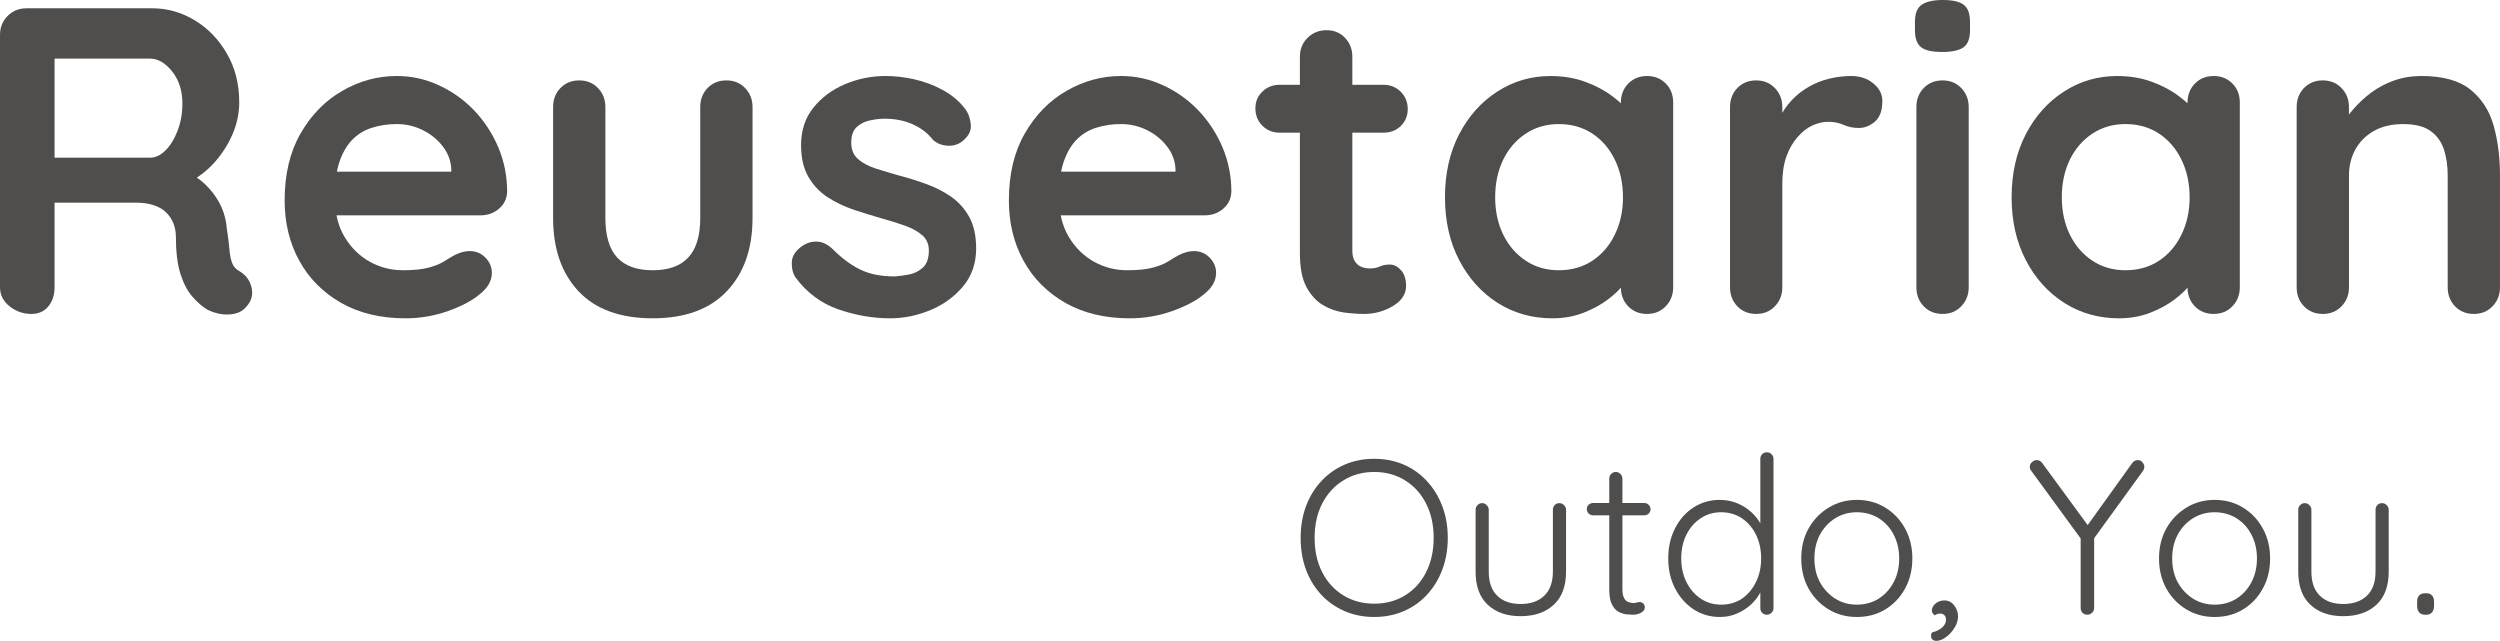
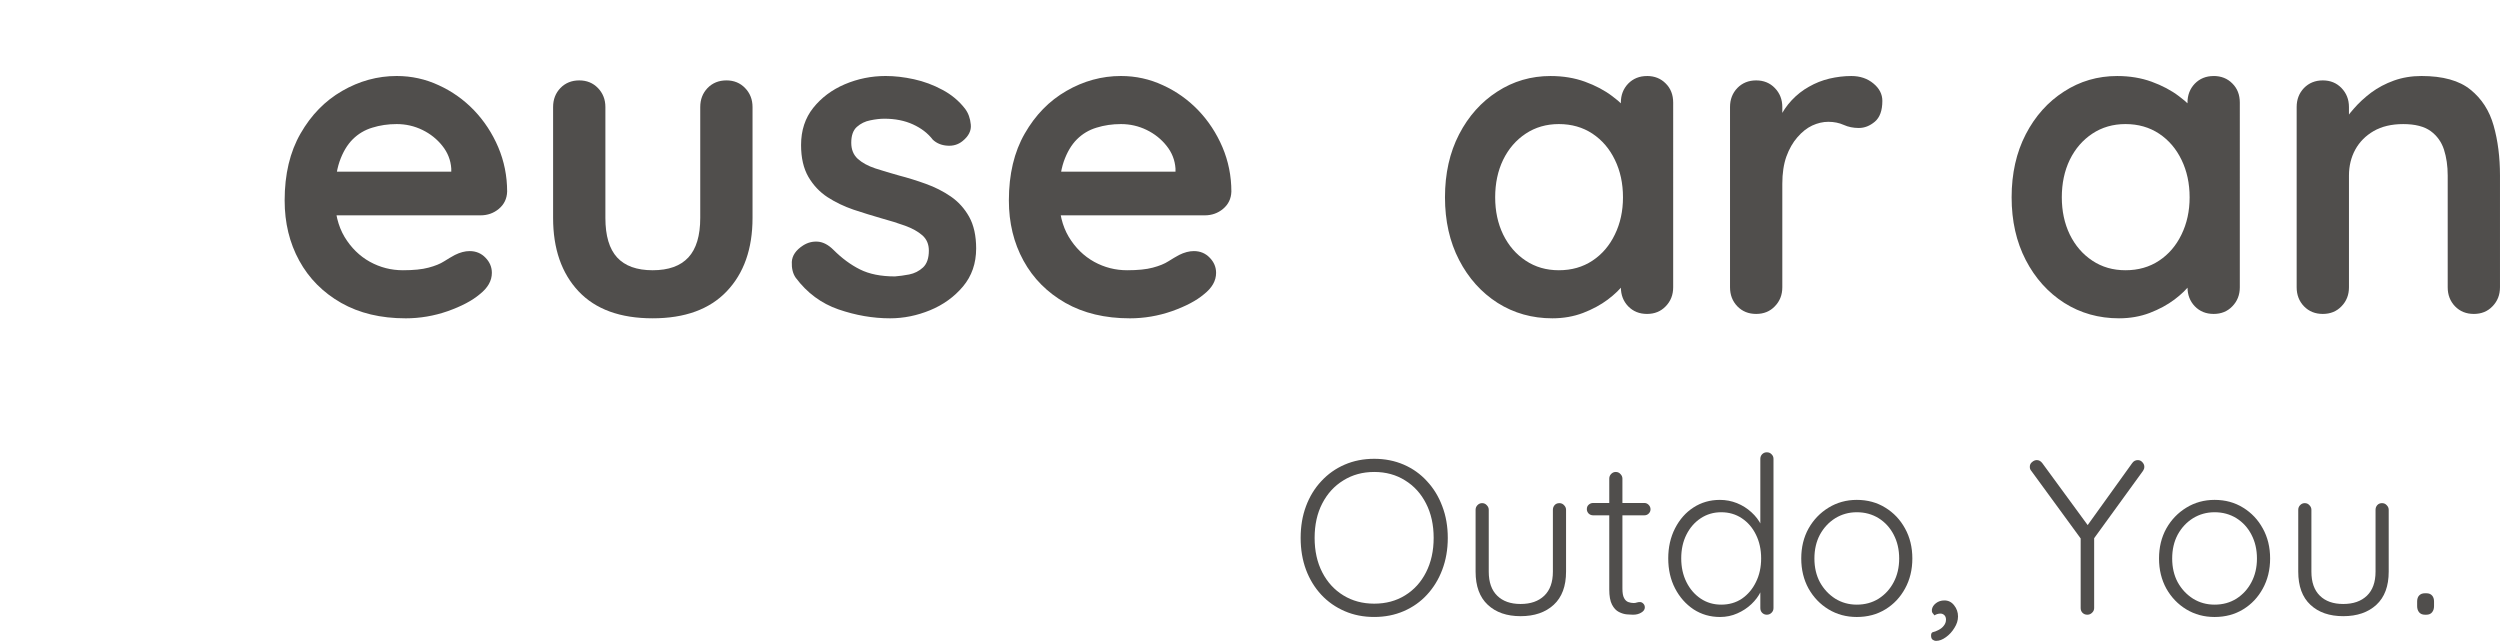
<svg xmlns="http://www.w3.org/2000/svg" xmlns:ns1="http://sodipodi.sourceforge.net/DTD/sodipodi-0.dtd" xmlns:ns2="http://www.inkscape.org/namespaces/inkscape" width="320.697" zoomAndPan="magnify" viewBox="0 0 240.523 61.657" height="82.209" preserveAspectRatio="xMidYMid meet" version="1.0" id="svg1252" ns1:docname="Reusetarian-logo01.svg" ns2:version="1.1.1 (c3084ef, 2021-09-22)">
  <defs id="defs1080">
    <g id="g1078" />
  </defs>
  <g fill="#504e4c" fill-opacity="1" id="g1218" transform="translate(-67.448,-173.047)">
    <g transform="translate(256.565,232.188)" id="g1216">
      <g id="g1214" />
    </g>
  </g>
  <g id="g1393" transform="translate(-67.448,-173.047)">
    <g fill="#504e4c" fill-opacity="1" id="g1098">
      <g transform="translate(64.292,203.25)" id="g1090">
        <g id="g1088">
-           <path d="M 6.172,0 C 5.391,0 4.691,-0.242 4.078,-0.734 3.461,-1.223 3.156,-1.832 3.156,-2.562 v -24.281 c 0,-0.727 0.242,-1.336 0.734,-1.828 0.488,-0.488 1.098,-0.734 1.828,-0.734 H 17.812 c 1.445,0 2.805,0.387 4.078,1.156 1.281,0.773 2.312,1.84 3.094,3.203 0.789,1.355 1.188,2.914 1.188,4.672 0,1.062 -0.219,2.102 -0.656,3.109 -0.438,1.012 -1.027,1.922 -1.766,2.734 -0.742,0.812 -1.574,1.445 -2.5,1.891 l 0.047,-0.969 c 0.781,0.418 1.43,0.918 1.953,1.5 0.52,0.574 0.926,1.188 1.219,1.844 0.289,0.656 0.461,1.367 0.516,2.125 0.113,0.699 0.191,1.312 0.234,1.844 0.039,0.531 0.125,0.98 0.25,1.344 0.125,0.367 0.367,0.648 0.734,0.844 0.613,0.367 1,0.891 1.156,1.578 0.156,0.68 -0.008,1.281 -0.484,1.812 -0.305,0.367 -0.695,0.602 -1.172,0.703 -0.48,0.094 -0.961,0.094 -1.438,0 -0.469,-0.102 -0.859,-0.238 -1.172,-0.406 -0.469,-0.281 -0.945,-0.691 -1.422,-1.234 -0.48,-0.551 -0.867,-1.285 -1.156,-2.203 -0.293,-0.926 -0.438,-2.117 -0.438,-3.578 0,-0.469 -0.086,-0.906 -0.25,-1.312 -0.168,-0.406 -0.406,-0.754 -0.719,-1.047 -0.312,-0.301 -0.711,-0.523 -1.188,-0.672 C 17.453,-10.625 16.895,-10.703 16.25,-10.703 H 7.766 l 0.641,-0.969 V -2.562 c 0,0.73 -0.199,1.34 -0.594,1.828 C 7.414,-0.242 6.867,0 6.172,0 Z M 7.812,-15.031 h 9.781 c 0.508,0 1,-0.227 1.469,-0.688 0.477,-0.469 0.867,-1.098 1.172,-1.891 0.312,-0.801 0.469,-1.68 0.469,-2.641 0,-1.227 -0.328,-2.254 -0.984,-3.078 -0.656,-0.82 -1.367,-1.234 -2.125,-1.234 H 7.891 l 0.516,-1.344 v 11.875 z m 0,0" id="path1086" />
-         </g>
+           </g>
      </g>
      <g transform="translate(93.146,203.25)" id="g1096">
        <g id="g1094">
          <path d="m 13.312,0.422 c -2.375,0 -4.438,-0.492 -6.188,-1.484 -1.75,-1 -3.094,-2.352 -4.031,-4.062 -0.938,-1.707 -1.406,-3.641 -1.406,-5.797 0,-2.52 0.508,-4.664 1.531,-6.438 1.02,-1.781 2.352,-3.145 4,-4.094 1.656,-0.957 3.406,-1.438 5.25,-1.438 1.426,0 2.773,0.297 4.047,0.891 1.281,0.586 2.41,1.387 3.391,2.406 0.977,1.023 1.754,2.203 2.328,3.547 0.57,1.344 0.859,2.773 0.859,4.281 -0.023,0.68 -0.289,1.23 -0.797,1.656 -0.5,0.418 -1.09,0.625 -1.766,0.625 H 4.5 L 3.234,-13.688 h 15.406 l -0.922,0.828 v -1.125 c -0.055,-0.812 -0.34,-1.539 -0.859,-2.188 -0.512,-0.645 -1.152,-1.156 -1.922,-1.531 -0.773,-0.375 -1.594,-0.562 -2.469,-0.562 -0.836,0 -1.617,0.117 -2.344,0.344 -0.73,0.219 -1.359,0.594 -1.891,1.125 -0.531,0.531 -0.953,1.246 -1.266,2.141 -0.305,0.898 -0.453,2.031 -0.453,3.406 0,1.512 0.312,2.793 0.938,3.844 0.633,1.043 1.445,1.84 2.438,2.391 0.988,0.543 2.047,0.812 3.172,0.812 1.031,0 1.852,-0.082 2.469,-0.25 0.625,-0.164 1.125,-0.367 1.5,-0.609 0.375,-0.238 0.719,-0.441 1.031,-0.609 0.5,-0.25 0.973,-0.375 1.422,-0.375 0.613,0 1.125,0.215 1.531,0.641 0.406,0.418 0.609,0.902 0.609,1.453 0,0.762 -0.391,1.449 -1.172,2.062 -0.73,0.617 -1.758,1.156 -3.078,1.625 -1.312,0.457 -2.668,0.688 -4.062,0.688 z m 0,0" id="path1092" />
        </g>
      </g>
    </g>
    <g fill="#504e4c" fill-opacity="1" id="g1106">
      <g transform="translate(117.926,203.25)" id="g1104">
        <g id="g1102">
          <path d="m 19.406,-22.469 c 0.727,0 1.328,0.246 1.797,0.734 0.477,0.492 0.719,1.102 0.719,1.828 v 10.672 c 0,2.969 -0.828,5.324 -2.484,7.062 -1.648,1.73 -4.023,2.594 -7.125,2.594 -3.117,0 -5.492,-0.863 -7.125,-2.594 -1.637,-1.738 -2.453,-4.094 -2.453,-7.062 V -19.906 c 0,-0.727 0.234,-1.336 0.703,-1.828 0.477,-0.488 1.082,-0.734 1.812,-0.734 0.727,0 1.328,0.246 1.797,0.734 0.477,0.492 0.719,1.102 0.719,1.828 v 10.672 c 0,1.711 0.375,2.977 1.125,3.797 0.758,0.824 1.898,1.234 3.422,1.234 1.531,0 2.676,-0.41 3.438,-1.234 0.758,-0.82 1.141,-2.086 1.141,-3.797 V -19.906 c 0,-0.727 0.234,-1.336 0.703,-1.828 0.477,-0.488 1.082,-0.734 1.812,-0.734 z m 0,0" id="path1100" />
        </g>
      </g>
    </g>
    <g fill="#504e4c" fill-opacity="1" id="g1114">
      <g transform="translate(142.58,203.25)" id="g1112">
        <g id="g1110">
          <path d="M 1.422,-3.484 C 1.148,-3.879 1.023,-4.383 1.047,-5 1.078,-5.613 1.441,-6.145 2.141,-6.594 2.586,-6.875 3.062,-6.992 3.562,-6.953 c 0.508,0.043 1.004,0.305 1.484,0.781 0.812,0.812 1.664,1.445 2.562,1.891 0.895,0.449 2.016,0.672 3.359,0.672 0.414,-0.031 0.875,-0.094 1.375,-0.188 0.508,-0.102 0.953,-0.328 1.328,-0.672 0.375,-0.352 0.562,-0.895 0.562,-1.625 0,-0.613 -0.211,-1.102 -0.625,-1.469 -0.418,-0.363 -0.969,-0.672 -1.656,-0.922 -0.688,-0.25 -1.453,-0.488 -2.297,-0.719 -0.867,-0.25 -1.758,-0.523 -2.672,-0.828 -0.906,-0.312 -1.742,-0.711 -2.5,-1.203 C 3.734,-11.723 3.117,-12.375 2.641,-13.188 2.172,-14 1.938,-15.02 1.938,-16.25 c 0,-1.406 0.391,-2.598 1.172,-3.578 0.781,-0.977 1.789,-1.734 3.031,-2.266 1.25,-0.531 2.562,-0.797 3.938,-0.797 0.863,0 1.77,0.105 2.719,0.312 0.957,0.211 1.867,0.547 2.734,1.016 0.875,0.461 1.602,1.07 2.188,1.828 0.312,0.418 0.492,0.922 0.547,1.516 0.062,0.586 -0.203,1.117 -0.797,1.594 -0.418,0.336 -0.906,0.48 -1.469,0.438 -0.562,-0.039 -1.027,-0.234 -1.391,-0.578 -0.469,-0.613 -1.105,-1.102 -1.906,-1.469 -0.793,-0.363 -1.711,-0.547 -2.75,-0.547 -0.418,0 -0.871,0.055 -1.359,0.156 -0.492,0.094 -0.918,0.305 -1.281,0.625 -0.367,0.324 -0.547,0.836 -0.547,1.531 0,0.648 0.207,1.164 0.625,1.547 0.414,0.375 0.977,0.684 1.688,0.922 0.719,0.23 1.484,0.461 2.297,0.688 0.844,0.219 1.695,0.484 2.562,0.797 0.875,0.312 1.676,0.719 2.406,1.219 0.727,0.5 1.316,1.152 1.766,1.953 0.445,0.805 0.672,1.82 0.672,3.047 0,1.43 -0.422,2.648 -1.266,3.656 -0.844,1 -1.898,1.762 -3.156,2.281 C 13.098,0.16 11.812,0.422 10.5,0.422 8.844,0.422 7.188,0.133 5.531,-0.438 3.883,-1.008 2.516,-2.023 1.422,-3.484 Z m 0,0" id="path1108" />
        </g>
      </g>
    </g>
    <g fill="#504e4c" fill-opacity="1" id="g1122">
      <g transform="translate(162.824,203.25)" id="g1120">
        <g id="g1118">
          <path d="m 13.312,0.422 c -2.375,0 -4.438,-0.492 -6.188,-1.484 -1.75,-1 -3.094,-2.352 -4.031,-4.062 -0.938,-1.707 -1.406,-3.641 -1.406,-5.797 0,-2.52 0.508,-4.664 1.531,-6.438 1.02,-1.781 2.352,-3.145 4,-4.094 1.656,-0.957 3.406,-1.438 5.25,-1.438 1.426,0 2.773,0.297 4.047,0.891 1.281,0.586 2.41,1.387 3.391,2.406 0.977,1.023 1.754,2.203 2.328,3.547 0.57,1.344 0.859,2.773 0.859,4.281 -0.023,0.68 -0.289,1.23 -0.797,1.656 -0.5,0.418 -1.09,0.625 -1.766,0.625 H 4.5 L 3.234,-13.688 h 15.406 l -0.922,0.828 v -1.125 c -0.055,-0.812 -0.34,-1.539 -0.859,-2.188 -0.512,-0.645 -1.152,-1.156 -1.922,-1.531 -0.773,-0.375 -1.594,-0.562 -2.469,-0.562 -0.836,0 -1.617,0.117 -2.344,0.344 -0.73,0.219 -1.359,0.594 -1.891,1.125 -0.531,0.531 -0.953,1.246 -1.266,2.141 -0.305,0.898 -0.453,2.031 -0.453,3.406 0,1.512 0.312,2.793 0.938,3.844 0.633,1.043 1.445,1.84 2.438,2.391 0.988,0.543 2.047,0.812 3.172,0.812 1.031,0 1.852,-0.082 2.469,-0.25 0.625,-0.164 1.125,-0.367 1.5,-0.609 0.375,-0.238 0.719,-0.441 1.031,-0.609 0.5,-0.25 0.973,-0.375 1.422,-0.375 0.613,0 1.125,0.215 1.531,0.641 0.406,0.418 0.609,0.902 0.609,1.453 0,0.762 -0.391,1.449 -1.172,2.062 -0.73,0.617 -1.758,1.156 -3.078,1.625 -1.312,0.457 -2.668,0.688 -4.062,0.688 z m 0,0" id="path1116" />
        </g>
      </g>
    </g>
    <g fill="#504e4c" fill-opacity="1" id="g1130">
      <g transform="translate(187.604,203.25)" id="g1128">
        <g id="g1126">
-           <path d="M 2.984,-22.047 H 12.938 c 0.664,0 1.223,0.227 1.672,0.672 0.445,0.449 0.672,1.008 0.672,1.672 0,0.648 -0.227,1.188 -0.672,1.625 -0.449,0.43 -1.008,0.641 -1.672,0.641 H 2.984 c -0.68,0 -1.242,-0.223 -1.688,-0.672 C 0.848,-18.555 0.625,-19.113 0.625,-19.781 c 0,-0.645 0.223,-1.18 0.672,-1.609 0.445,-0.438 1.008,-0.656 1.688,-0.656 z m 4.484,-5.25 c 0.727,0 1.32,0.246 1.781,0.734 0.469,0.492 0.703,1.102 0.703,1.828 v 18.688 c 0,0.398 0.078,0.719 0.234,0.969 0.156,0.25 0.363,0.434 0.625,0.547 0.27,0.105 0.555,0.156 0.859,0.156 0.344,0 0.648,-0.062 0.922,-0.188 0.281,-0.125 0.602,-0.188 0.969,-0.188 0.395,0 0.754,0.184 1.078,0.547 0.32,0.367 0.484,0.871 0.484,1.516 0,0.781 -0.43,1.43 -1.281,1.938 C 12.988,-0.25 12.07,0 11.094,0 10.5,0 9.844,-0.047 9.125,-0.141 8.414,-0.242 7.742,-0.484 7.109,-0.859 6.484,-1.234 5.957,-1.812 5.531,-2.594 c -0.418,-0.789 -0.625,-1.875 -0.625,-3.25 v -18.891 c 0,-0.727 0.242,-1.336 0.734,-1.828 0.5,-0.488 1.109,-0.734 1.828,-0.734 z m 0,0" id="path1124" />
-         </g>
+           </g>
      </g>
    </g>
    <g fill="#504e4c" fill-opacity="1" id="g1150">
      <g transform="translate(204.782,203.25)" id="g1136">
        <g id="g1134">
          <path d="m 21.125,-22.891 c 0.727,0 1.328,0.242 1.797,0.719 0.477,0.469 0.719,1.086 0.719,1.844 V -2.562 c 0,0.73 -0.242,1.34 -0.719,1.828 C 22.453,-0.242 21.852,0 21.125,0 20.395,0 19.789,-0.242 19.312,-0.734 18.844,-1.223 18.609,-1.832 18.609,-2.562 V -4.625 l 0.922,0.391 c 0,0.355 -0.199,0.793 -0.594,1.312 -0.387,0.523 -0.918,1.039 -1.594,1.547 -0.668,0.5 -1.461,0.93 -2.375,1.281 -0.906,0.344 -1.891,0.516 -2.953,0.516 -1.938,0 -3.695,-0.492 -5.266,-1.484 -1.562,-1 -2.797,-2.375 -3.703,-4.125 -0.906,-1.75 -1.359,-3.758 -1.359,-6.031 0,-2.289 0.453,-4.312 1.359,-6.062 0.906,-1.75 2.129,-3.117 3.672,-4.109 1.539,-1 3.25,-1.5 5.125,-1.5 1.207,0 2.312,0.184 3.312,0.547 1.008,0.367 1.883,0.828 2.625,1.391 0.75,0.555 1.328,1.121 1.734,1.703 0.406,0.574 0.609,1.055 0.609,1.438 l -1.516,0.547 v -3.062 c 0,-0.727 0.234,-1.336 0.703,-1.828 0.477,-0.488 1.082,-0.734 1.812,-0.734 z m -8.484,18.688 c 1.227,0 2.305,-0.305 3.234,-0.922 0.926,-0.613 1.645,-1.453 2.156,-2.516 0.52,-1.062 0.781,-2.254 0.781,-3.578 0,-1.344 -0.262,-2.547 -0.781,-3.609 -0.512,-1.062 -1.23,-1.898 -2.156,-2.516 -0.93,-0.613 -2.008,-0.922 -3.234,-0.922 -1.199,0 -2.262,0.309 -3.188,0.922 -0.93,0.617 -1.652,1.453 -2.172,2.516 -0.512,1.062 -0.766,2.266 -0.766,3.609 0,1.324 0.254,2.516 0.766,3.578 0.52,1.062 1.242,1.902 2.172,2.516 0.926,0.617 1.988,0.922 3.188,0.922 z m 0,0" id="path1132" />
        </g>
      </g>
      <g transform="translate(231.158,203.25)" id="g1142">
        <g id="g1140">
          <path d="M 5.25,0 C 4.52,0 3.914,-0.242 3.438,-0.734 2.969,-1.223 2.734,-1.832 2.734,-2.562 v -17.344 c 0,-0.727 0.234,-1.336 0.703,-1.828 0.477,-0.488 1.082,-0.734 1.812,-0.734 0.727,0 1.328,0.246 1.797,0.734 0.477,0.492 0.719,1.102 0.719,1.828 v 3.953 L 7.469,-18.781 c 0.312,-0.664 0.711,-1.258 1.203,-1.781 0.488,-0.52 1.039,-0.953 1.656,-1.297 0.613,-0.352 1.27,-0.613 1.969,-0.781 0.707,-0.164 1.41,-0.25 2.109,-0.25 0.844,0 1.551,0.242 2.125,0.719 0.57,0.469 0.859,1.027 0.859,1.672 0,0.93 -0.242,1.594 -0.719,2 -0.48,0.406 -0.996,0.609 -1.547,0.609 -0.531,0 -1.016,-0.098 -1.453,-0.297 -0.438,-0.195 -0.934,-0.297 -1.484,-0.297 -0.512,0 -1.027,0.121 -1.547,0.359 -0.512,0.242 -0.984,0.617 -1.422,1.125 -0.438,0.5 -0.793,1.121 -1.062,1.859 -0.262,0.742 -0.391,1.617 -0.391,2.625 V -2.562 c 0,0.73 -0.242,1.34 -0.719,1.828 C 6.578,-0.242 5.977,0 5.25,0 Z m 0,0" id="path1138" />
        </g>
      </g>
      <g transform="translate(249.386,203.25)" id="g1148">
        <g id="g1146">
-           <path d="m 7.469,-2.562 c 0,0.73 -0.242,1.34 -0.719,1.828 C 6.281,-0.242 5.68,0 4.953,0 4.223,0 3.617,-0.242 3.141,-0.734 2.672,-1.223 2.438,-1.832 2.438,-2.562 v -17.344 c 0,-0.727 0.234,-1.336 0.703,-1.828 0.477,-0.488 1.082,-0.734 1.812,-0.734 0.727,0 1.328,0.246 1.797,0.734 0.477,0.492 0.719,1.102 0.719,1.828 z m -2.562,-22.641 c -0.949,0 -1.621,-0.148 -2.016,-0.453 -0.398,-0.312 -0.594,-0.859 -0.594,-1.641 v -0.797 c 0,-0.812 0.219,-1.363 0.656,-1.656 0.438,-0.301 1.102,-0.453 2,-0.453 0.977,0 1.66,0.156 2.047,0.469 0.395,0.305 0.594,0.852 0.594,1.641 v 0.797 c 0,0.812 -0.215,1.367 -0.641,1.656 -0.418,0.293 -1.102,0.438 -2.047,0.438 z m 0,0" id="path1144" />
-         </g>
+           </g>
      </g>
    </g>
    <g fill="#504e4c" fill-opacity="1" id="g1164">
      <g transform="translate(259.298,203.25)" id="g1156">
        <g id="g1154">
          <path d="m 21.125,-22.891 c 0.727,0 1.328,0.242 1.797,0.719 0.477,0.469 0.719,1.086 0.719,1.844 V -2.562 c 0,0.73 -0.242,1.34 -0.719,1.828 C 22.453,-0.242 21.852,0 21.125,0 20.395,0 19.789,-0.242 19.312,-0.734 18.844,-1.223 18.609,-1.832 18.609,-2.562 V -4.625 l 0.922,0.391 c 0,0.355 -0.199,0.793 -0.594,1.312 -0.387,0.523 -0.918,1.039 -1.594,1.547 -0.668,0.5 -1.461,0.93 -2.375,1.281 -0.906,0.344 -1.891,0.516 -2.953,0.516 -1.938,0 -3.695,-0.492 -5.266,-1.484 -1.562,-1 -2.797,-2.375 -3.703,-4.125 -0.906,-1.75 -1.359,-3.758 -1.359,-6.031 0,-2.289 0.453,-4.312 1.359,-6.062 0.906,-1.75 2.129,-3.117 3.672,-4.109 1.539,-1 3.25,-1.5 5.125,-1.5 1.207,0 2.312,0.184 3.312,0.547 1.008,0.367 1.883,0.828 2.625,1.391 0.75,0.555 1.328,1.121 1.734,1.703 0.406,0.574 0.609,1.055 0.609,1.438 l -1.516,0.547 v -3.062 c 0,-0.727 0.234,-1.336 0.703,-1.828 0.477,-0.488 1.082,-0.734 1.812,-0.734 z m -8.484,18.688 c 1.227,0 2.305,-0.305 3.234,-0.922 0.926,-0.613 1.645,-1.453 2.156,-2.516 0.52,-1.062 0.781,-2.254 0.781,-3.578 0,-1.344 -0.262,-2.547 -0.781,-3.609 -0.512,-1.062 -1.23,-1.898 -2.156,-2.516 -0.93,-0.613 -2.008,-0.922 -3.234,-0.922 -1.199,0 -2.262,0.309 -3.188,0.922 -0.93,0.617 -1.652,1.453 -2.172,2.516 -0.512,1.062 -0.766,2.266 -0.766,3.609 0,1.324 0.254,2.516 0.766,3.578 0.52,1.062 1.242,1.902 2.172,2.516 0.926,0.617 1.988,0.922 3.188,0.922 z m 0,0" id="path1152" />
        </g>
      </g>
      <g transform="translate(285.674,203.25)" id="g1162">
        <g id="g1160">
          <path d="m 14.734,-22.891 c 2.07,0 3.645,0.438 4.719,1.312 1.082,0.867 1.828,2.023 2.234,3.469 0.406,1.438 0.609,3.039 0.609,4.797 v 10.75 c 0,0.73 -0.242,1.34 -0.719,1.828 C 21.109,-0.242 20.508,0 19.781,0 19.051,0 18.445,-0.242 17.969,-0.734 17.5,-1.223 17.266,-1.832 17.266,-2.562 v -10.75 c 0,-0.926 -0.121,-1.758 -0.359,-2.5 -0.242,-0.738 -0.668,-1.332 -1.281,-1.781 -0.617,-0.445 -1.496,-0.672 -2.641,-0.672 -1.125,0 -2.074,0.227 -2.844,0.672 -0.773,0.449 -1.359,1.043 -1.766,1.781 -0.406,0.742 -0.609,1.574 -0.609,2.5 v 10.75 c 0,0.73 -0.242,1.34 -0.719,1.828 C 6.578,-0.242 5.977,0 5.25,0 4.52,0 3.914,-0.242 3.438,-0.734 2.969,-1.223 2.734,-1.832 2.734,-2.562 v -17.344 c 0,-0.727 0.234,-1.336 0.703,-1.828 0.477,-0.488 1.082,-0.734 1.812,-0.734 0.727,0 1.328,0.246 1.797,0.734 0.477,0.492 0.719,1.102 0.719,1.828 v 1.797 l -0.625,-0.125 c 0.25,-0.469 0.613,-0.973 1.094,-1.516 0.477,-0.551 1.035,-1.066 1.672,-1.547 0.645,-0.477 1.375,-0.863 2.188,-1.156 0.812,-0.289 1.691,-0.438 2.641,-0.438 z m 0,0" id="path1158" />
        </g>
      </g>
    </g>
    <g fill="#504e4c" fill-opacity="1" id="g1172">
      <g transform="translate(191.566,232.188)" id="g1170">
        <g id="g1168">
          <path d="m 15.172,-7.391 c 0,1.117 -0.18,2.137 -0.531,3.062 -0.344,0.918 -0.836,1.719 -1.469,2.406 -0.625,0.68 -1.371,1.203 -2.234,1.578 -0.867,0.375 -1.812,0.562 -2.844,0.562 C 7.062,0.219 6.113,0.031 5.25,-0.344 4.383,-0.719 3.633,-1.242 3,-1.922 2.363,-2.609 1.875,-3.41 1.531,-4.328 1.188,-5.254 1.016,-6.273 1.016,-7.391 1.016,-8.504 1.188,-9.52 1.531,-10.438 1.875,-11.363 2.363,-12.164 3,-12.844 3.633,-13.531 4.383,-14.062 5.25,-14.438 6.113,-14.812 7.062,-15 8.094,-15 c 1.031,0 1.977,0.188 2.844,0.562 0.863,0.375 1.609,0.906 2.234,1.594 0.633,0.68 1.125,1.48 1.469,2.406 0.352,0.918 0.531,1.934 0.531,3.047 z m -1.359,0 c 0,-1.258 -0.246,-2.363 -0.734,-3.312 -0.48,-0.945 -1.152,-1.688 -2.016,-2.219 -0.855,-0.539 -1.844,-0.812 -2.969,-0.812 -1.117,0 -2.105,0.273 -2.969,0.812 -0.867,0.531 -1.543,1.273 -2.031,2.219 -0.492,0.949 -0.734,2.055 -0.734,3.312 0,1.25 0.242,2.355 0.734,3.312 0.488,0.949 1.164,1.688 2.031,2.219 0.863,0.531 1.852,0.797 2.969,0.797 1.125,0 2.113,-0.266 2.969,-0.797 0.863,-0.531 1.535,-1.27 2.016,-2.219 0.488,-0.957 0.734,-2.062 0.734,-3.312 z m 0,0" id="path1166" />
        </g>
      </g>
    </g>
    <g fill="#504e4c" fill-opacity="1" id="g1180">
      <g transform="translate(207.742,232.188)" id="g1178">
        <g id="g1176">
          <path d="m 9.734,-10.734 c 0.188,0 0.336,0.07 0.453,0.203 0.125,0.125 0.188,0.273 0.188,0.438 v 5.953 c 0,1.398 -0.398,2.461 -1.188,3.188 C 8.395,-0.223 7.332,0.141 6,0.141 c -1.324,0 -2.375,-0.363 -3.156,-1.094 -0.781,-0.727 -1.172,-1.789 -1.172,-3.188 v -5.953 c 0,-0.164 0.055,-0.312 0.172,-0.438 0.125,-0.133 0.273,-0.203 0.453,-0.203 0.188,0 0.336,0.07 0.453,0.203 0.125,0.125 0.188,0.273 0.188,0.438 v 5.953 c 0,1.012 0.27,1.781 0.812,2.312 0.539,0.531 1.289,0.797 2.25,0.797 0.969,0 1.727,-0.266 2.281,-0.797 0.551,-0.531 0.828,-1.301 0.828,-2.312 v -5.953 c 0,-0.164 0.051,-0.312 0.156,-0.438 0.113,-0.133 0.27,-0.203 0.469,-0.203 z m 0,0" id="path1174" />
        </g>
      </g>
    </g>
    <g fill="#504e4c" fill-opacity="1" id="g1188">
      <g transform="translate(219.758,232.188)" id="g1186">
        <g id="g1184">
          <path d="m 0.969,-10.75 h 4.922 c 0.164,0 0.305,0.062 0.422,0.188 0.113,0.117 0.172,0.258 0.172,0.422 0,0.156 -0.059,0.293 -0.172,0.406 C 6.195,-9.617 6.055,-9.562 5.891,-9.562 H 0.969 c -0.168,0 -0.312,-0.055 -0.438,-0.172 C 0.414,-9.859 0.359,-10 0.359,-10.156 c 0,-0.176 0.055,-0.316 0.172,-0.422 0.125,-0.113 0.27,-0.172 0.438,-0.172 z m 2.172,-2.984 c 0.188,0 0.336,0.07 0.453,0.203 0.125,0.125 0.188,0.273 0.188,0.438 V -2.5 c 0,0.398 0.051,0.695 0.156,0.891 0.102,0.199 0.238,0.328 0.406,0.391 0.176,0.062 0.348,0.094 0.516,0.094 0.113,0 0.211,-0.016 0.297,-0.047 0.094,-0.031 0.195,-0.047 0.312,-0.047 0.125,0 0.234,0.055 0.328,0.156 0.094,0.094 0.141,0.215 0.141,0.359 0,0.199 -0.117,0.367 -0.344,0.5 C 5.375,-0.066 5.109,0 4.797,0 4.672,0 4.477,-0.008 4.219,-0.031 3.969,-0.051 3.707,-0.129 3.438,-0.266 3.176,-0.398 2.957,-0.633 2.781,-0.969 2.602,-1.312 2.516,-1.797 2.516,-2.422 V -13.094 c 0,-0.164 0.055,-0.312 0.172,-0.438 0.125,-0.133 0.273,-0.203 0.453,-0.203 z m 0,0" id="path1182" />
        </g>
      </g>
    </g>
    <g fill="#504e4c" fill-opacity="1" id="g1196">
      <g transform="translate(226.917,232.188)" id="g1194">
        <g id="g1192">
          <path d="m 10.516,-15.625 c 0.188,0 0.336,0.062 0.453,0.188 0.125,0.117 0.188,0.262 0.188,0.438 v 14.359 c 0,0.18 -0.062,0.328 -0.188,0.453 C 10.844,-0.062 10.691,0 10.516,0 10.336,0 10.188,-0.062 10.062,-0.188 9.945,-0.312 9.891,-0.461 9.891,-0.641 v -2.5 L 10.25,-3.438 c 0,0.387 -0.109,0.797 -0.328,1.234 -0.211,0.43 -0.508,0.824 -0.891,1.188 -0.387,0.367 -0.84,0.664 -1.359,0.891 -0.512,0.227 -1.062,0.344 -1.656,0.344 -0.938,0 -1.789,-0.242 -2.547,-0.734 C 2.719,-1.016 2.125,-1.688 1.688,-2.531 1.25,-3.375 1.031,-4.336 1.031,-5.422 c 0,-1.07 0.219,-2.035 0.656,-2.891 0.438,-0.852 1.023,-1.52 1.766,-2 0.75,-0.488 1.598,-0.734 2.547,-0.734 0.57,0 1.117,0.105 1.641,0.312 0.52,0.211 0.984,0.5 1.391,0.875 0.406,0.367 0.723,0.781 0.953,1.25 0.227,0.469 0.344,0.961 0.344,1.469 l -0.438,-0.312 V -15 c 0,-0.164 0.055,-0.312 0.172,-0.438 0.125,-0.125 0.273,-0.188 0.453,-0.188 z M 6.125,-0.969 c 0.758,0 1.426,-0.191 2,-0.578 0.57,-0.395 1.02,-0.926 1.344,-1.594 0.332,-0.664 0.5,-1.426 0.5,-2.281 0,-0.852 -0.168,-1.613 -0.5,-2.281 C 9.145,-8.367 8.691,-8.895 8.109,-9.281 7.535,-9.664 6.875,-9.859 6.125,-9.859 c -0.73,0 -1.387,0.195 -1.969,0.578 -0.586,0.387 -1.043,0.914 -1.375,1.578 -0.336,0.668 -0.5,1.43 -0.5,2.281 0,0.844 0.164,1.605 0.5,2.281 0.332,0.668 0.789,1.199 1.375,1.594 0.582,0.387 1.238,0.578 1.969,0.578 z m 0,0" id="path1190" />
        </g>
      </g>
    </g>
    <g fill="#504e4c" fill-opacity="1" id="g1204">
      <g transform="translate(239.714,232.188)" id="g1202">
        <g id="g1200">
          <path d="m 11.719,-5.406 c 0,1.074 -0.234,2.039 -0.703,2.891 -0.461,0.844 -1.09,1.512 -1.891,2 -0.805,0.492 -1.719,0.734 -2.75,0.734 -1,0 -1.906,-0.242 -2.719,-0.734 -0.805,-0.488 -1.445,-1.156 -1.922,-2 C 1.266,-3.367 1.031,-4.332 1.031,-5.406 c 0,-1.082 0.234,-2.047 0.703,-2.891 0.477,-0.844 1.117,-1.508 1.922,-2 0.812,-0.5 1.719,-0.75 2.719,-0.75 1.031,0 1.945,0.25 2.75,0.75 0.801,0.492 1.43,1.156 1.891,2 0.469,0.844 0.703,1.809 0.703,2.891 z m -1.266,0 c 0,-0.863 -0.18,-1.629 -0.531,-2.297 C 9.578,-8.367 9.098,-8.895 8.484,-9.281 7.867,-9.664 7.164,-9.859 6.375,-9.859 c -0.762,0 -1.453,0.195 -2.078,0.578 -0.617,0.387 -1.105,0.914 -1.469,1.578 -0.355,0.668 -0.531,1.434 -0.531,2.297 0,0.855 0.176,1.617 0.531,2.281 0.363,0.656 0.852,1.184 1.469,1.578 0.625,0.387 1.316,0.578 2.078,0.578 0.789,0 1.492,-0.191 2.109,-0.578 0.613,-0.395 1.094,-0.922 1.438,-1.578 0.352,-0.664 0.531,-1.426 0.531,-2.281 z m 0,0" id="path1198" />
        </g>
      </g>
    </g>
    <g fill="#504e4c" fill-opacity="1" id="g1212">
      <g transform="translate(252.468,232.188)" id="g1210">
        <g id="g1208">
          <path d="m 3.359,0.172 c 0,0.375 -0.117,0.738 -0.344,1.094 C 2.797,1.629 2.523,1.926 2.203,2.156 1.879,2.395 1.562,2.516 1.25,2.516 1.133,2.516 1.023,2.477 0.922,2.406 0.816,2.332 0.766,2.195 0.766,2 c 0,-0.188 0.062,-0.297 0.188,-0.328 0.133,-0.023 0.301,-0.086 0.5,-0.188 C 1.691,1.367 1.875,1.223 2,1.047 2.133,0.879 2.203,0.688 2.203,0.469 2.203,0.281 2.145,0.133 2.031,0.031 1.926,-0.062 1.805,-0.109 1.672,-0.109 c -0.105,0 -0.211,0.016 -0.312,0.047 -0.094,0.031 -0.184,0.07 -0.266,0.125 -0.062,-0.07 -0.125,-0.148 -0.188,-0.234 -0.055,-0.082 -0.074,-0.188 -0.062,-0.312 0.031,-0.238 0.16,-0.445 0.391,-0.625 0.227,-0.176 0.5,-0.266 0.812,-0.266 0.383,0 0.695,0.156 0.938,0.469 0.25,0.312 0.375,0.672 0.375,1.078 z m 0,0" id="path1206" />
        </g>
      </g>
    </g>
    <g fill="#504e4c" fill-opacity="1" id="g1226">
      <g transform="translate(262.33,232.188)" id="g1224">
        <g id="g1222">
          <path d="m 10.797,-14.875 c 0.176,0 0.32,0.07 0.438,0.203 0.125,0.137 0.188,0.281 0.188,0.438 0,0.074 -0.012,0.141 -0.031,0.203 -0.023,0.062 -0.055,0.125 -0.094,0.188 l -4.953,6.828 0.25,-0.828 v 7.203 c 0,0.18 -0.07,0.328 -0.203,0.453 C 6.266,-0.062 6.113,0 5.938,0 5.75,0 5.594,-0.062 5.469,-0.188 5.352,-0.312 5.297,-0.461 5.297,-0.641 V -7.688 l 0.109,0.5 -4.828,-6.609 c -0.062,-0.07 -0.109,-0.145 -0.141,-0.219 -0.023,-0.07 -0.031,-0.145 -0.031,-0.219 0,-0.188 0.07,-0.336 0.219,-0.453 0.145,-0.125 0.297,-0.188 0.453,-0.188 0.207,0 0.383,0.102 0.531,0.297 l 4.531,6.188 -0.312,-0.031 4.422,-6.156 c 0.133,-0.195 0.316,-0.297 0.547,-0.297 z m 0,0" id="path1220" />
        </g>
      </g>
    </g>
    <g fill="#504e4c" fill-opacity="1" id="g1234">
      <g transform="translate(274.135,232.188)" id="g1232">
        <g id="g1230">
          <path d="m 11.719,-5.406 c 0,1.074 -0.234,2.039 -0.703,2.891 -0.461,0.844 -1.09,1.512 -1.891,2 -0.805,0.492 -1.719,0.734 -2.75,0.734 -1,0 -1.906,-0.242 -2.719,-0.734 -0.805,-0.488 -1.445,-1.156 -1.922,-2 C 1.266,-3.367 1.031,-4.332 1.031,-5.406 c 0,-1.082 0.234,-2.047 0.703,-2.891 0.477,-0.844 1.117,-1.508 1.922,-2 0.812,-0.5 1.719,-0.75 2.719,-0.75 1.031,0 1.945,0.25 2.75,0.75 0.801,0.492 1.43,1.156 1.891,2 0.469,0.844 0.703,1.809 0.703,2.891 z m -1.266,0 c 0,-0.863 -0.18,-1.629 -0.531,-2.297 C 9.578,-8.367 9.098,-8.895 8.484,-9.281 7.867,-9.664 7.164,-9.859 6.375,-9.859 c -0.762,0 -1.453,0.195 -2.078,0.578 -0.617,0.387 -1.105,0.914 -1.469,1.578 -0.355,0.668 -0.531,1.434 -0.531,2.297 0,0.855 0.176,1.617 0.531,2.281 0.363,0.656 0.852,1.184 1.469,1.578 0.625,0.387 1.316,0.578 2.078,0.578 0.789,0 1.492,-0.191 2.109,-0.578 0.613,-0.395 1.094,-0.922 1.438,-1.578 0.352,-0.664 0.531,-1.426 0.531,-2.281 z m 0,0" id="path1228" />
        </g>
      </g>
    </g>
    <g fill="#504e4c" fill-opacity="1" id="g1242">
      <g transform="translate(286.889,232.188)" id="g1240">
        <g id="g1238">
          <path d="m 9.734,-10.734 c 0.188,0 0.336,0.07 0.453,0.203 0.125,0.125 0.188,0.273 0.188,0.438 v 5.953 c 0,1.398 -0.398,2.461 -1.188,3.188 C 8.395,-0.223 7.332,0.141 6,0.141 c -1.324,0 -2.375,-0.363 -3.156,-1.094 -0.781,-0.727 -1.172,-1.789 -1.172,-3.188 v -5.953 c 0,-0.164 0.055,-0.312 0.172,-0.438 0.125,-0.133 0.273,-0.203 0.453,-0.203 0.188,0 0.336,0.07 0.453,0.203 0.125,0.125 0.188,0.273 0.188,0.438 v 5.953 c 0,1.012 0.27,1.781 0.812,2.312 0.539,0.531 1.289,0.797 2.25,0.797 0.969,0 1.727,-0.266 2.281,-0.797 0.551,-0.531 0.828,-1.301 0.828,-2.312 v -5.953 c 0,-0.164 0.051,-0.312 0.156,-0.438 0.113,-0.133 0.27,-0.203 0.469,-0.203 z m 0,0" id="path1236" />
        </g>
      </g>
    </g>
    <g fill="#504e4c" fill-opacity="1" id="g1250">
      <g transform="translate(298.905,232.188)" id="g1248">
        <g id="g1246">
          <path d="m 1.844,0 c -0.242,0 -0.43,-0.078 -0.562,-0.234 -0.125,-0.156 -0.188,-0.352 -0.188,-0.594 v -0.438 c 0,-0.25 0.062,-0.441 0.188,-0.578 0.133,-0.145 0.32,-0.219 0.562,-0.219 h 0.141 c 0.238,0 0.422,0.074 0.547,0.219 0.125,0.137 0.188,0.328 0.188,0.578 v 0.438 c 0,0.242 -0.062,0.438 -0.188,0.594 C 2.406,-0.078 2.223,0 1.984,0 Z m 0,0" id="path1244" />
        </g>
      </g>
    </g>
  </g>
</svg>